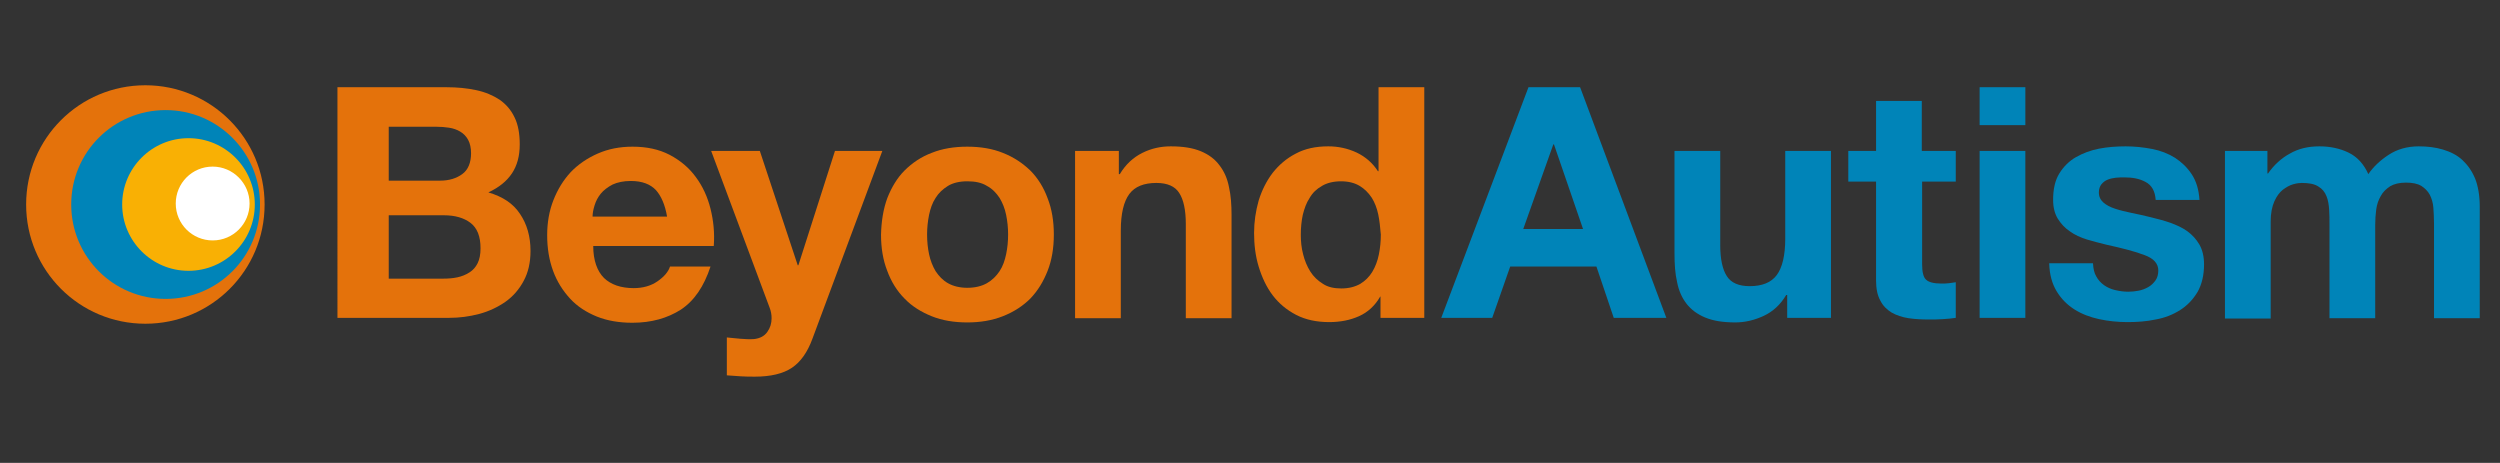
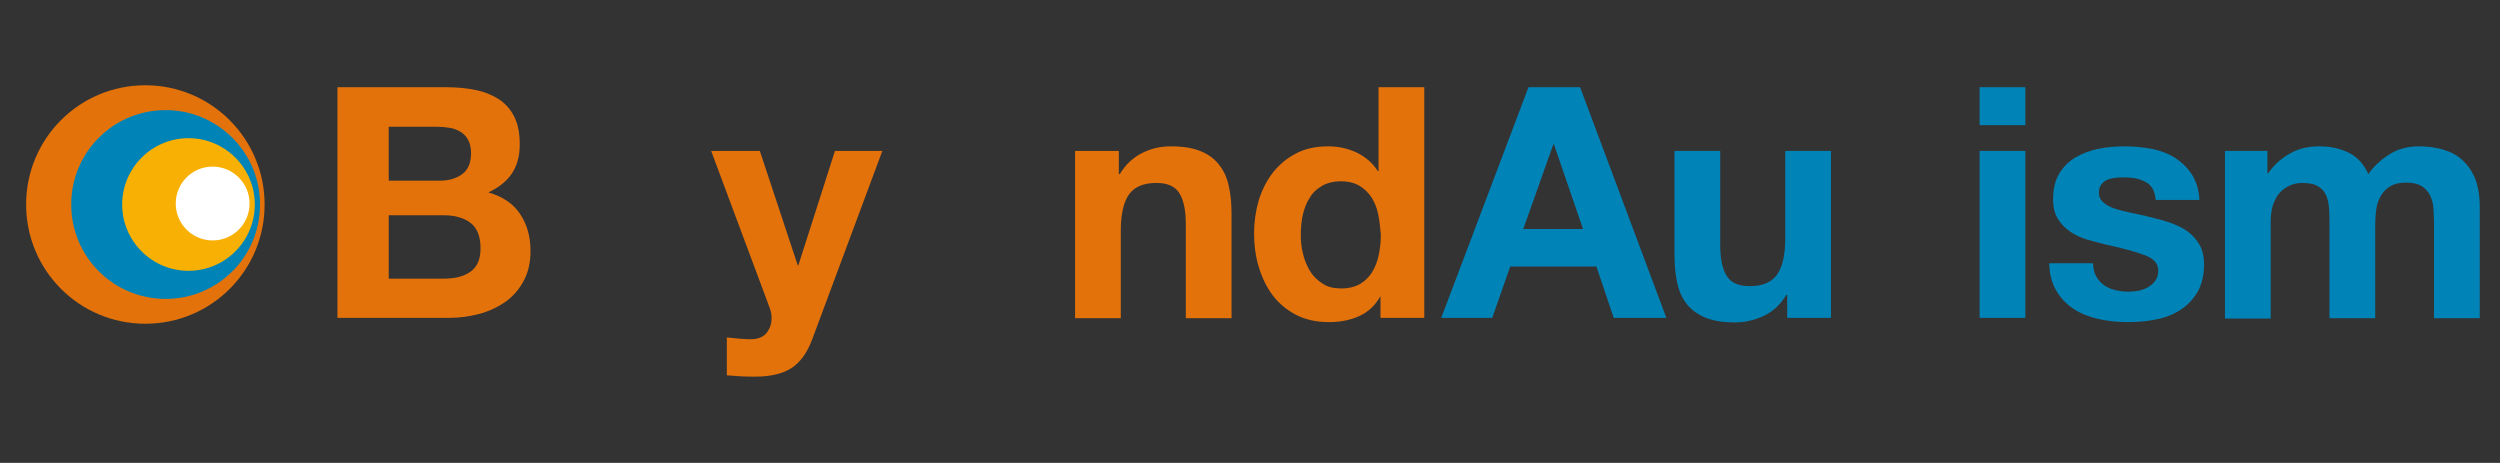
<svg xmlns="http://www.w3.org/2000/svg" id="Layer_1" x="0px" y="0px" viewBox="0 0 765.3 141.7" style="enable-background:new 0 0 765.3 141.7;" xml:space="preserve">
  <rect x="0" y="0" width="765.3" height="141.7" fill="#333333" stroke="none" />
  <style type="text/css">	.st0{fill:#E4720B;}	.st1{fill:#0084B8;}	.st2{fill:#F9B004;}	.st3{fill:#FFFFFF;}</style>
  <g>
    <path class="st0" d="M81,62.6c0,20.2-16.3,36.5-36.5,36.5c-20.2,0-36.5-16.3-36.5-36.5c0-20.2,16.3-36.5,36.5-36.5  C64.6,26.1,81,42.4,81,62.6L81,62.6z" />
    <path class="st1" d="M79.6,62.6c0,16-12.9,28.9-28.9,28.9c-16,0-28.9-12.9-28.9-28.9c0-16,12.9-28.9,28.9-28.9  C66.6,33.7,79.6,46.6,79.6,62.6L79.6,62.6z" />
    <path class="st2" d="M78,62.6c0,11.2-9.1,20.3-20.3,20.3c-11.2,0-20.3-9.1-20.3-20.3c0-11.2,9.1-20.3,20.3-20.3  C68.9,42.3,78,51.4,78,62.6L78,62.6z" />
    <path class="st3" d="M76.4,62.3c0,6.2-5,11.3-11.3,11.3c-6.2,0-11.3-5-11.3-11.3c0-6.2,5-11.3,11.3-11.3  C71.3,51,76.4,56.1,76.4,62.3L76.4,62.3z" />
    <path class="st0" d="M135.6,85.3c1.5,0,3-0.1,4.4-0.4c1.4-0.3,2.6-0.8,3.7-1.5c1.1-0.7,1.9-1.6,2.5-2.8c0.6-1.2,0.9-2.7,0.9-4.6  c0-3.6-1-6.2-3.1-7.8c-2-1.5-4.7-2.3-8.1-2.3h-16.9v19.4H135.6L135.6,85.3z M134.7,55.3c2.8,0,5-0.7,6.8-2c1.8-1.3,2.7-3.5,2.7-6.4  c0-1.6-0.3-3-0.9-4.1c-0.6-1.1-1.4-1.9-2.4-2.5c-1-0.6-2.1-1-3.4-1.2c-1.3-0.2-2.6-0.3-4-0.3h-14.5v16.5H134.7L134.7,55.3z   M136.6,26.7c3.4,0,6.4,0.3,9.2,0.9c2.8,0.6,5.1,1.6,7.1,2.9c2,1.4,3.5,3.1,4.6,5.4c1.1,2.2,1.6,5,1.6,8.3c0,3.6-0.8,6.5-2.4,8.9  c-1.6,2.4-4,4.3-7.2,5.8c4.4,1.3,7.6,3.4,9.7,6.6c2.1,3.1,3.2,6.9,3.2,11.3c0,3.6-0.7,6.6-2.1,9.2c-1.4,2.6-3.2,4.7-5.6,6.4  c-2.3,1.6-5,2.9-8,3.7c-3,0.8-6.1,1.2-9.2,1.2h-34.2V26.7H136.6L136.6,26.7z" />
-     <path class="st0" d="M200.8,58.2c-1.7-1.8-4.2-2.8-7.7-2.8c-2.2,0-4.1,0.4-5.6,1.1c-1.5,0.8-2.7,1.7-3.6,2.8  c-0.9,1.1-1.5,2.3-1.9,3.6c-0.4,1.3-0.6,2.4-0.6,3.4h22.8C203.6,62.7,202.4,60,200.8,58.2L200.8,58.2z M184.9,85.1  c2.1,2,5.1,3.1,9.1,3.1c2.8,0,5.3-0.7,7.3-2.1c2-1.4,3.3-2.9,3.8-4.5h12.4c-2,6.1-5,10.5-9.1,13.2c-4.1,2.6-9,4-14.8,4  c-4,0-7.7-0.6-10.9-1.9c-3.2-1.3-6-3.1-8.2-5.5c-2.2-2.4-4-5.2-5.2-8.5c-1.2-3.3-1.8-6.9-1.8-10.9c0-3.8,0.6-7.4,1.9-10.7  c1.3-3.3,3-6.1,5.3-8.6c2.3-2.4,5.1-4.3,8.3-5.7c3.2-1.4,6.7-2.1,10.6-2.1c4.4,0,8.1,0.8,11.4,2.5c3.2,1.7,5.9,3.9,8,6.8  c2.1,2.8,3.6,6.1,4.5,9.7c0.9,3.6,1.3,7.4,1,11.4h-36.9C181.6,79.7,182.8,83,184.9,85.1L184.9,85.1z" />
    <path class="st0" d="M242.4,112.6c-2.7,1.8-6.5,2.7-11.3,2.7c-1.5,0-2.9,0-4.3-0.1c-1.4-0.1-2.9-0.2-4.3-0.3v-11.6  c1.3,0.1,2.7,0.3,4.1,0.4c1.4,0.1,2.8,0.2,4.2,0.1c1.8-0.2,3.2-0.9,4.1-2.2c0.9-1.3,1.3-2.6,1.3-4.2c0-1.1-0.2-2.2-0.6-3.2  l-17.9-48h14.9l11.6,35h0.2l11.2-35h14.5l-21.4,57.5C247.2,107.8,245.1,110.8,242.4,112.6L242.4,112.6z" />
-     <path class="st0" d="M284.4,77.8c0.4,1.9,1.1,3.7,2,5.2c1,1.5,2.2,2.8,3.8,3.7c1.6,0.9,3.6,1.4,5.9,1.4c2.4,0,4.4-0.5,6-1.4  c1.6-0.9,2.9-2.2,3.9-3.7c1-1.5,1.6-3.3,2-5.2c0.4-1.9,0.6-3.9,0.6-6c0-2-0.2-4.1-0.6-6c-0.4-2-1.1-3.7-2-5.2  c-1-1.5-2.2-2.8-3.9-3.7c-1.6-1-3.6-1.4-6-1.4c-2.4,0-4.4,0.5-5.9,1.4c-1.6,1-2.9,2.2-3.8,3.7c-1,1.5-1.6,3.3-2,5.2  c-0.4,2-0.6,4-0.6,6C283.8,73.9,284,75.9,284.4,77.8L284.4,77.8z M271.6,60.7c1.3-3.3,3-6.2,5.3-8.5c2.3-2.3,5.1-4.2,8.3-5.4  c3.2-1.3,6.9-1.9,10.9-1.9c4,0,7.7,0.6,10.9,1.9c3.3,1.3,6,3.1,8.4,5.4c2.3,2.3,4.1,5.2,5.3,8.5c1.3,3.3,1.9,7,1.9,11.1  c0,4.1-0.6,7.8-1.9,11.1c-1.3,3.3-3,6.1-5.3,8.5c-2.3,2.3-5.1,4.1-8.4,5.4c-3.3,1.3-6.9,1.9-10.9,1.9c-4,0-7.7-0.6-10.9-1.9  c-3.2-1.3-6-3-8.3-5.4c-2.3-2.3-4.1-5.2-5.3-8.5c-1.3-3.3-1.9-7-1.9-11.1C269.8,67.7,270.4,64,271.6,60.7L271.6,60.7z" />
    <path class="st0" d="M342.5,46.2v7.1h0.3c1.8-3,4.1-5.1,6.9-6.5c2.8-1.4,5.7-2,8.7-2c3.8,0,6.8,0.5,9.2,1.5c2.4,1,4.3,2.4,5.7,4.3  c1.4,1.8,2.4,4,2.9,6.6c0.6,2.6,0.8,5.5,0.8,8.7v31.5h-14V68.5c0-4.2-0.7-7.4-2-9.4c-1.3-2.1-3.7-3.1-7-3.1c-3.8,0-6.6,1.1-8.3,3.4  c-1.7,2.3-2.6,6-2.6,11.2v26.8h-14V46.2H342.5L342.5,46.2z" />
    <path class="st0" d="M421.9,65.6c-0.4-1.9-1.1-3.7-2-5.1c-1-1.5-2.2-2.7-3.7-3.6c-1.5-0.9-3.4-1.4-5.7-1.4c-2.3,0-4.3,0.5-5.8,1.4  c-1.6,0.9-2.9,2.1-3.8,3.7c-1,1.5-1.6,3.2-2.1,5.2c-0.4,1.9-0.6,4-0.6,6.1c0,2,0.2,4,0.7,5.9c0.5,2,1.2,3.7,2.2,5.3  c1,1.6,2.3,2.8,3.9,3.8c1.5,1,3.4,1.4,5.6,1.4c2.3,0,4.2-0.5,5.8-1.4c1.5-0.9,2.8-2.2,3.7-3.7c0.9-1.5,1.6-3.3,2-5.3  c0.4-2,0.6-4,0.6-6.1C422.5,69.5,422.3,67.5,421.9,65.6L421.9,65.6z M422.5,90.8c-1.6,2.8-3.8,4.8-6.5,6c-2.7,1.2-5.7,1.8-9.1,1.8  c-3.8,0-7.2-0.7-10.1-2.2c-2.9-1.5-5.3-3.5-7.2-6c-1.9-2.5-3.3-5.5-4.3-8.8c-1-3.3-1.4-6.7-1.4-10.3c0-3.4,0.5-6.7,1.4-9.9  c1-3.2,2.4-6,4.3-8.5c1.9-2.4,4.2-4.4,7.1-5.9c2.8-1.5,6.1-2.2,9.9-2.2c3,0,5.9,0.6,8.7,1.9c2.7,1.3,4.9,3.2,6.5,5.7h0.2V26.7h14  v70.6h-13.4v-6.5H422.5L422.5,90.8z" />
    <path class="st1" d="M484.6,70.1l-8.9-25.9h-0.2l-9.2,25.9H484.6L484.6,70.1z M483.7,26.7l26.4,70.6H494l-5.3-15.7h-26.4l-5.5,15.7  h-15.6l26.7-70.6H483.7L483.7,26.7z" />
    <path class="st1" d="M547.1,97.4v-7.1h-0.3c-1.8,3-4.1,5.1-6.9,6.4c-2.8,1.3-5.7,2-8.7,2c-3.8,0-6.8-0.5-9.2-1.5  c-2.4-1-4.3-2.4-5.7-4.2c-1.4-1.8-2.4-4-2.9-6.6c-0.6-2.6-0.8-5.5-0.8-8.7V46.2h14v28.9c0,4.2,0.7,7.4,2,9.4c1.3,2.1,3.7,3.1,7,3.1  c3.8,0,6.6-1.1,8.3-3.4c1.7-2.3,2.6-6,2.6-11.2V46.2h14v51.1H547.1L547.1,97.4z" />
-     <path class="st1" d="M598.7,46.2v9.4h-10.3v25.3c0,2.4,0.4,4,1.2,4.7c0.8,0.8,2.4,1.2,4.7,1.2c0.8,0,1.5,0,2.3-0.1  c0.7-0.1,1.4-0.2,2.1-0.3v10.9c-1.2,0.2-2.5,0.3-4,0.4c-1.5,0.1-2.9,0.1-4.3,0.1c-2.2,0-4.2-0.1-6.2-0.4c-1.9-0.3-3.7-0.9-5.1-1.7  c-1.5-0.9-2.7-2.1-3.5-3.7c-0.9-1.6-1.3-3.7-1.3-6.2V55.6h-8.5v-9.4h8.5V30.9h14v15.3H598.7L598.7,46.2z" />
    <path class="st1" d="M620,46.2v51.1h-14V46.2H620L620,46.2z M606,38.3V26.7h14v11.6H606L606,38.3z" />
    <path class="st1" d="M641.7,84.6c0.6,1.1,1.4,2,2.4,2.7c1,0.7,2.1,1.2,3.4,1.5c1.3,0.3,2.6,0.5,4,0.5c1,0,2-0.1,3.1-0.3  c1.1-0.2,2.1-0.6,3-1.1c0.9-0.5,1.6-1.2,2.2-2c0.6-0.8,0.9-1.9,0.9-3.1c0-2.1-1.4-3.7-4.2-4.7c-2.8-1.1-6.7-2.1-11.7-3.2  c-2-0.5-4-1-6-1.6c-1.9-0.6-3.7-1.4-5.2-2.5c-1.5-1-2.7-2.3-3.7-3.9c-0.9-1.5-1.4-3.4-1.4-5.7c0-3.3,0.6-6,1.9-8.1  c1.3-2.1,3-3.8,5.1-5c2.1-1.2,4.5-2.1,7.1-2.6c2.6-0.5,5.3-0.7,8.1-0.7s5.5,0.3,8.1,0.8c2.6,0.5,4.9,1.4,7,2.7c2,1.3,3.7,2.9,5.1,5  c1.4,2.1,2.2,4.7,2.4,7.9h-13.4c-0.2-2.7-1.2-4.5-3.1-5.5c-1.8-1-4-1.4-6.5-1.4c-0.8,0-1.6,0-2.6,0.1c-0.9,0.1-1.8,0.3-2.5,0.6  c-0.8,0.3-1.4,0.8-1.9,1.4c-0.5,0.6-0.8,1.5-0.8,2.5c0,1.3,0.5,2.3,1.4,3.1c0.9,0.8,2.1,1.4,3.6,1.9c1.5,0.5,3.2,0.9,5.1,1.3  c1.9,0.4,3.9,0.8,5.8,1.3c2,0.5,4,1,6,1.7c1.9,0.7,3.7,1.5,5.2,2.6c1.5,1.1,2.7,2.4,3.7,4.1c0.9,1.6,1.4,3.6,1.4,6  c0,3.4-0.7,6.2-2,8.5c-1.4,2.3-3.1,4.1-5.3,5.5c-2.2,1.4-4.7,2.4-7.5,2.9c-2.8,0.6-5.7,0.8-8.6,0.8c-3,0-5.9-0.3-8.7-0.9  c-2.8-0.6-5.4-1.6-7.6-3c-2.2-1.4-4-3.2-5.4-5.5c-1.4-2.3-2.2-5.1-2.3-8.6h13.4C640.8,82.3,641.1,83.6,641.7,84.6L641.7,84.6z" />
    <path class="st1" d="M694.1,46.2v6.9h0.2c1.8-2.6,4.1-4.7,6.7-6.1c2.6-1.5,5.6-2.2,9-2.2c3.2,0,6.2,0.6,8.9,1.9  c2.7,1.3,4.7,3.5,6.1,6.6c1.5-2.2,3.6-4.2,6.2-5.9c2.6-1.7,5.7-2.6,9.2-2.6c2.7,0,5.2,0.3,7.5,1c2.3,0.7,4.3,1.7,5.9,3.2  c1.6,1.5,2.9,3.3,3.9,5.7c0.9,2.3,1.4,5.2,1.4,8.5v34.2h-14v-29c0-1.7-0.1-3.3-0.2-4.8c-0.1-1.5-0.5-2.8-1.1-4  c-0.6-1.1-1.5-2-2.6-2.7c-1.2-0.7-2.7-1-4.7-1c-2,0-3.6,0.4-4.8,1.1c-1.2,0.8-2.2,1.7-2.9,3c-0.7,1.2-1.2,2.6-1.4,4.2  c-0.2,1.5-0.3,3.1-0.3,4.7v28.5h-14V68.7c0-1.5,0-3-0.1-4.5c-0.1-1.5-0.3-2.9-0.8-4.1c-0.5-1.3-1.3-2.3-2.5-3  c-1.2-0.8-2.9-1.1-5.1-1.1c-0.7,0-1.5,0.1-2.6,0.4c-1.1,0.3-2.1,0.9-3.2,1.7c-1,0.8-1.9,2-2.6,3.6c-0.7,1.6-1.1,3.6-1.1,6.1v29.7  h-14V46.2H694.1L694.1,46.2z" />
  </g>
</svg>